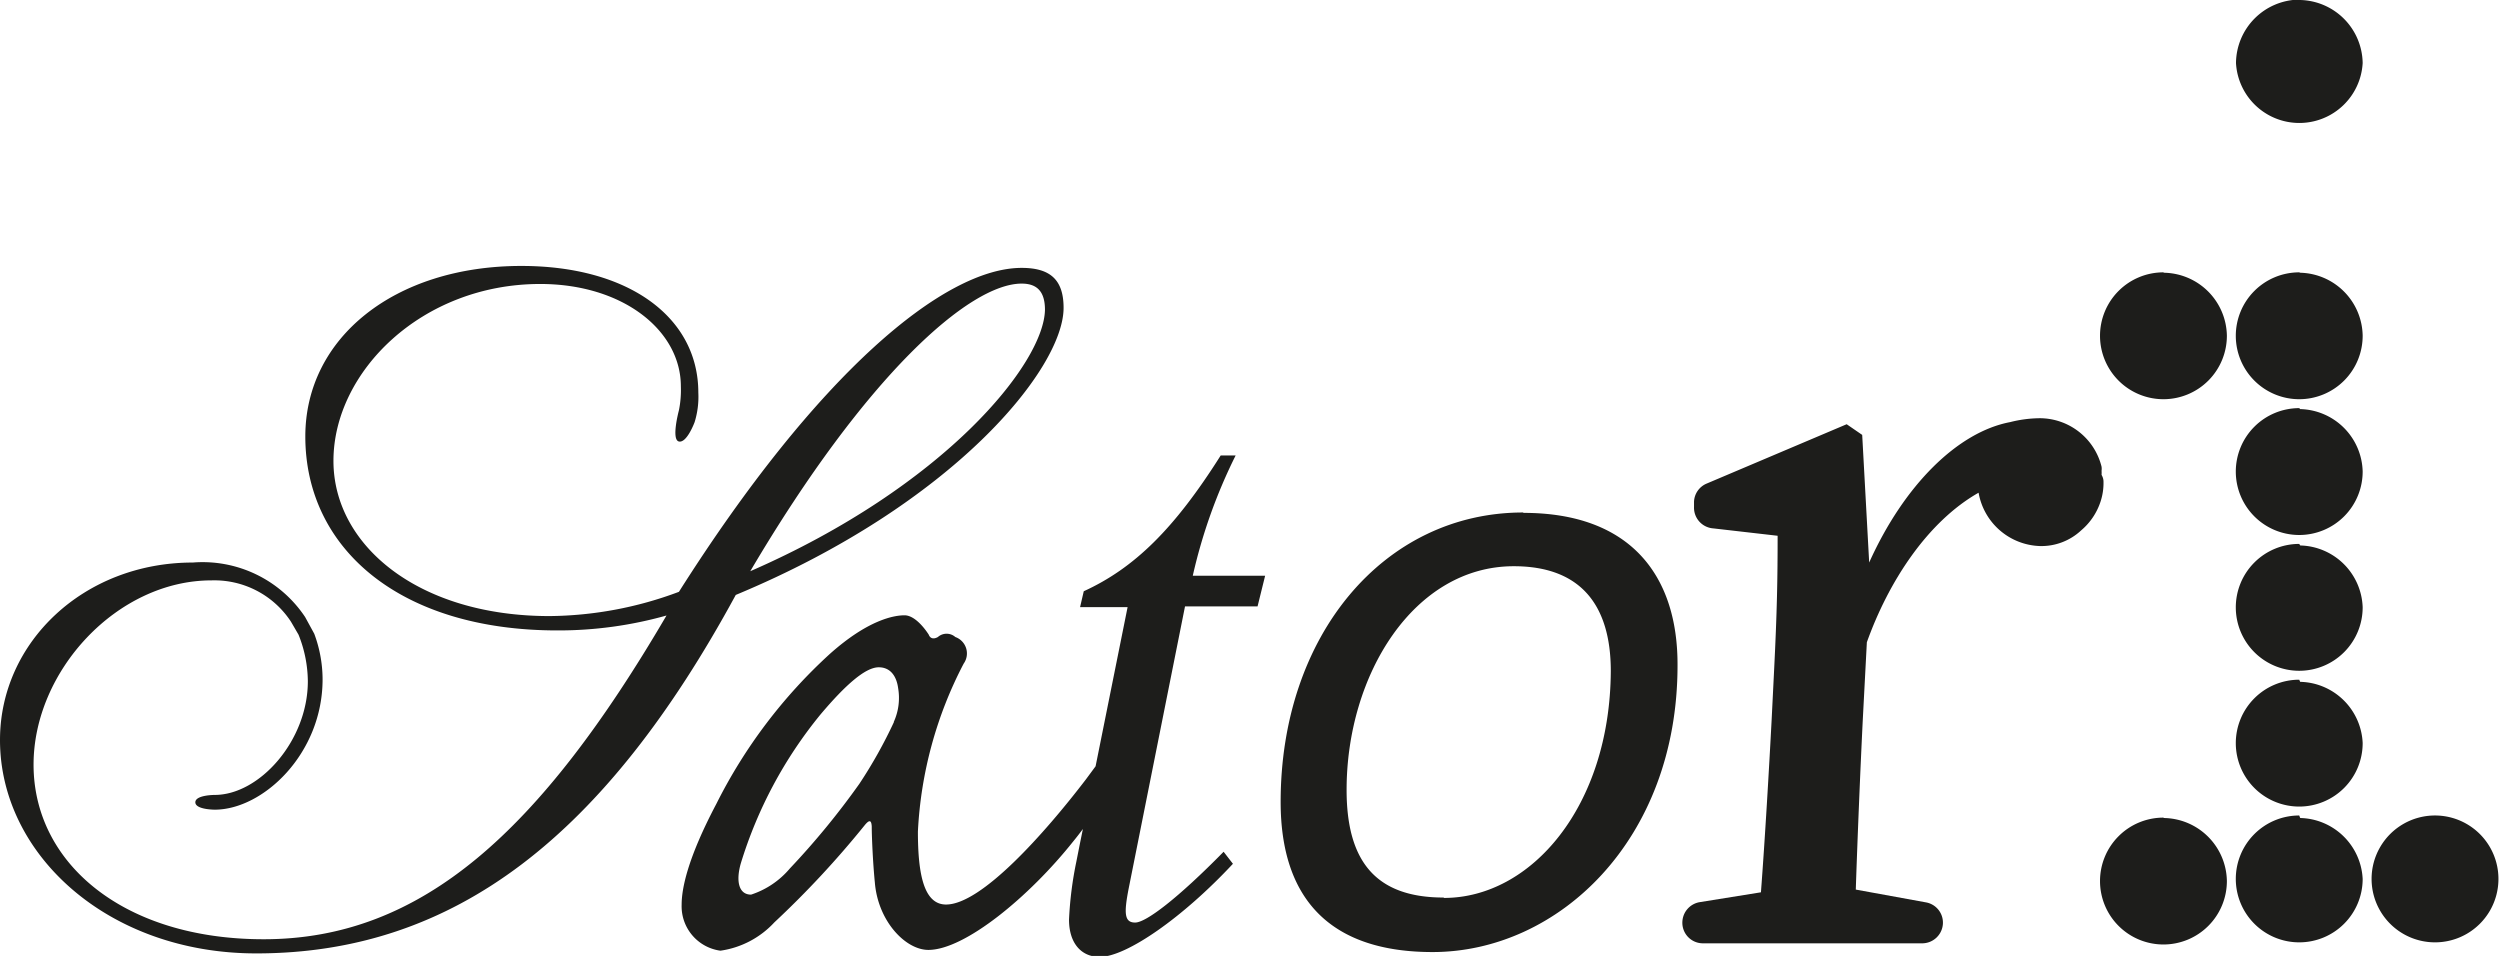
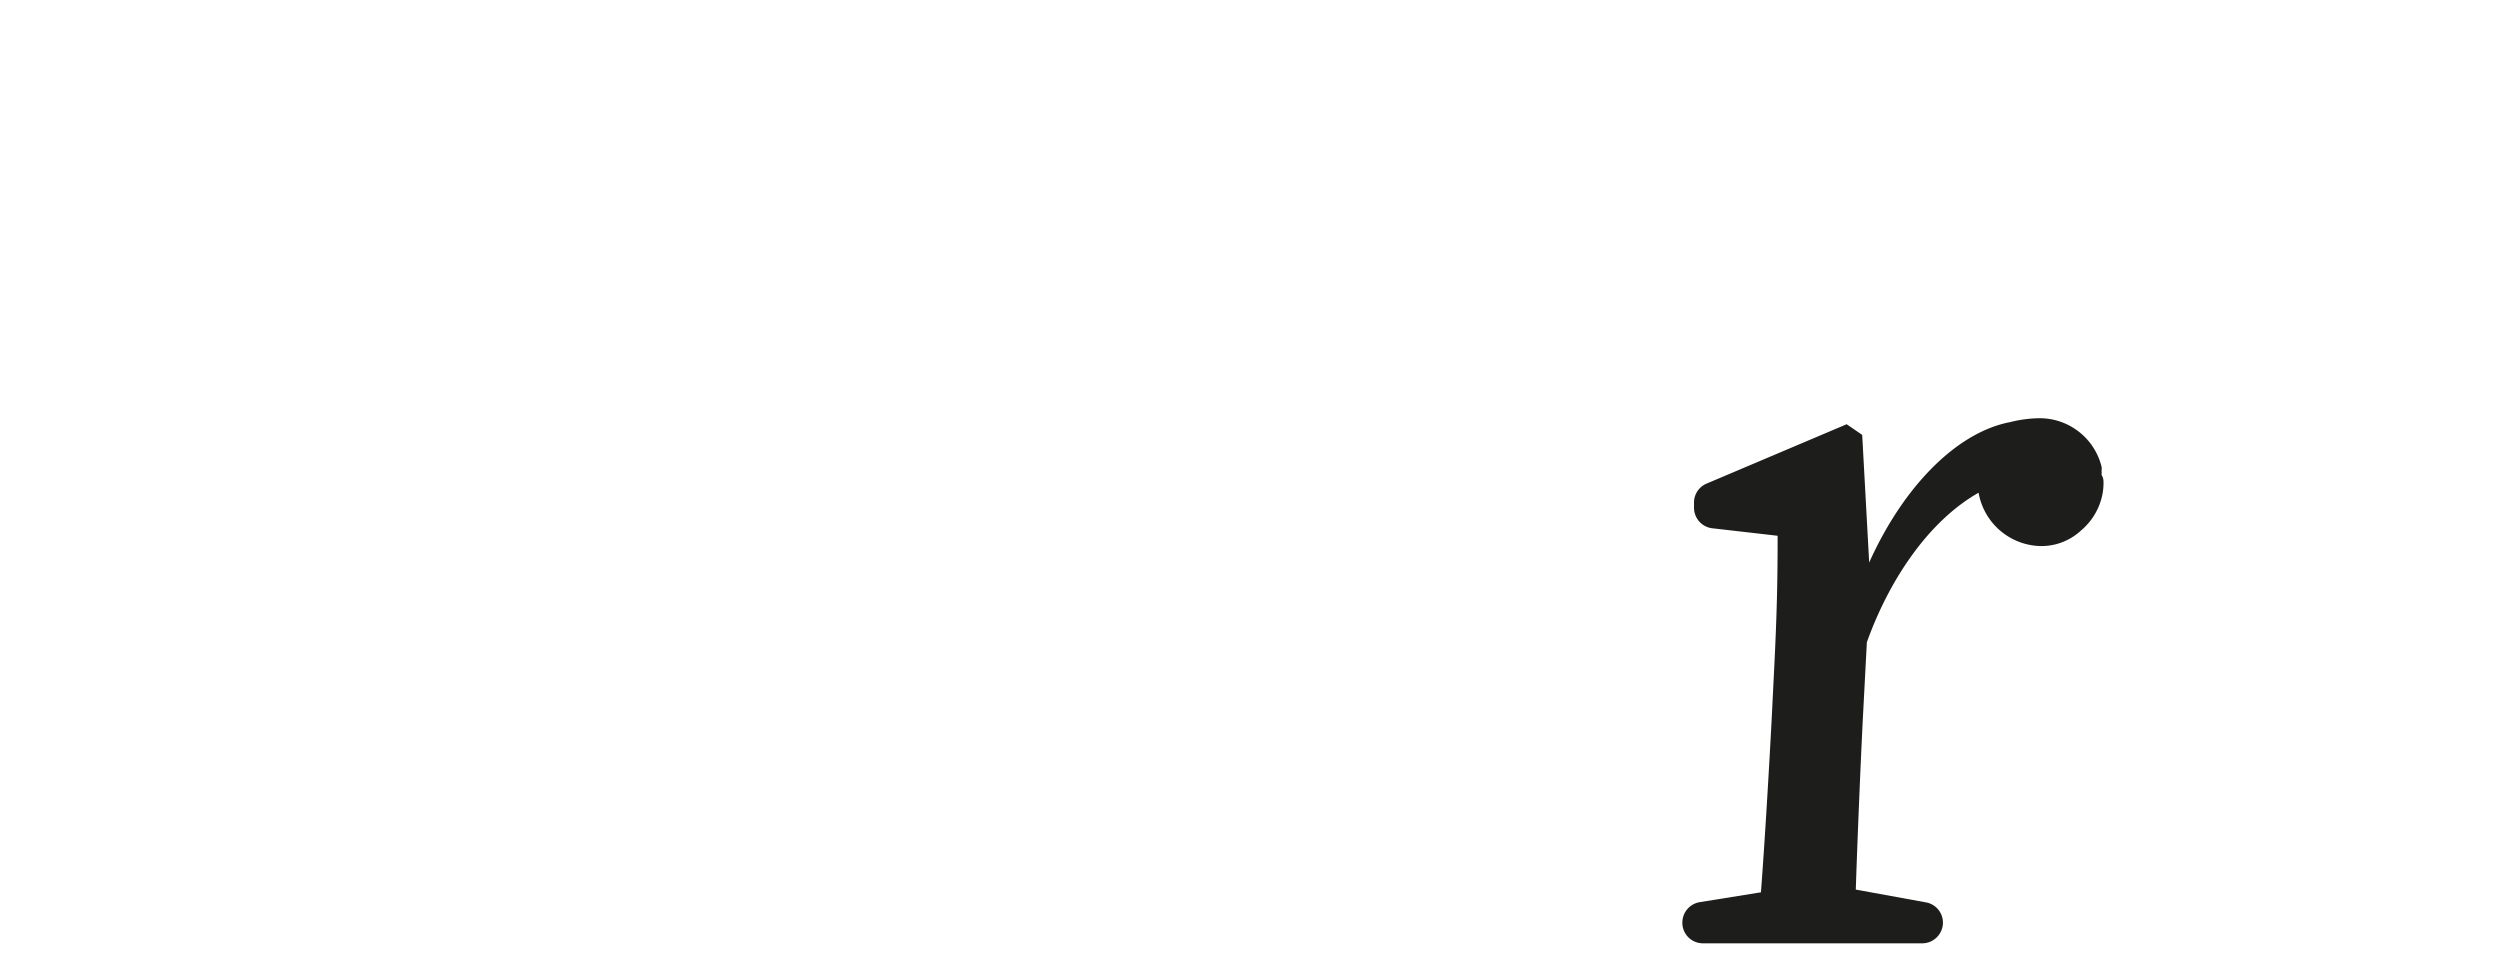
<svg xmlns="http://www.w3.org/2000/svg" viewBox="0 0 128.88 49.28">
  <defs>
    <style>.cls-1{fill:#1d1d1b;}</style>
  </defs>
  <g id="Layer_2" data-name="Layer 2">
    <g id="Layer_1-2" data-name="Layer 1">
-       <path class="cls-1" d="M52.67,13.81c-4,0-10.52,5.42-17.67,16.7a19.41,19.41,0,0,1-6.67,1.25c-6.77,0-11.14-3.65-11.14-8,0-4.6,4.56-9.12,10.66-9.12,4.27,0,7.25,2.4,7.25,5.28A5.28,5.28,0,0,1,35,21.15s-.41,1.52,0,1.61.81-1,.81-1A4.42,4.42,0,0,0,36,20.24c0-3.89-3.6-6.53-9.12-6.53-6.53,0-11.14,3.7-11.14,8.79,0,5.76,4.85,10,13,10a20.52,20.52,0,0,0,5.62-.77C27.85,42.85,21.75,48.42,13.59,48.42c-7.25,0-11.86-3.94-11.86-9,0-4.85,4.32-9.5,9.17-9.5A4.72,4.72,0,0,1,15,32.05l.39.67a6.57,6.57,0,0,1,.48,2.4c0,3.07-2.5,5.86-4.8,5.86,0,0-1,0-1,.38s1,.38,1,.38c2.49,0,5.56-2.88,5.56-6.72a6.76,6.76,0,0,0-.43-2.35l-.47-.86A6.35,6.35,0,0,0,9.94,29C4.33,29,0,33.1,0,38.15c0,5.9,5.57,11,13.21,11,10.27,0,18-6.1,24.72-18.48C49.16,26,54.83,19,54.83,15.87,54.83,14.43,54.15,13.81,52.67,13.81Zm-14,15.65c6-10.18,11.33-14.84,14-14.84.81,0,1.2.43,1.2,1.35C53.82,18.75,48.68,25.09,38.65,29.46Zm18.82,9.75c-.13-.31-.49-.35-.86.09l-.65.88c-2.15,2.81-5.39,6.45-7.21,6.45-1.16,0-1.45-1.61-1.45-3.76a20.88,20.88,0,0,1,2.36-8.66.9.9,0,0,0-.43-1.37.68.68,0,0,0-.9,0c-.23.13-.4.07-.47-.12-.25-.39-.75-1-1.25-1h0c-.53,0-1.87.22-3.86,2a26.53,26.53,0,0,0-5.84,7.72c-1.51,2.86-1.79,4.4-1.79,5.2a2.31,2.31,0,0,0,2,2.37,4.69,4.69,0,0,0,2.78-1.46,48.78,48.78,0,0,0,4.65-5c.26-.32.35-.26.37.05,0,.53.06,1.89.16,2.89.16,2,1.58,3.48,2.76,3.48,1.88,0,5.21-2.75,7.48-5.61a15.79,15.79,0,0,0,1.82-2.77A2.51,2.51,0,0,0,57.47,39.21Zm-11.4-2a24.19,24.19,0,0,1-1.79,3.2,40.12,40.12,0,0,1-3.58,4.36,4.41,4.41,0,0,1-2,1.35c-.64,0-.79-.7-.53-1.61a22.48,22.48,0,0,1,4.11-7.68c1.3-1.54,2.32-2.43,3-2.43h0c.62,0,.92.48,1,1.07A3,3,0,0,1,46.07,37.23Zm15-5.95h3.74l.39-1.58H61.49a27.37,27.37,0,0,1,2.21-6.2h-.77c-2.4,3.8-4.46,5.81-7.06,7l-.19.82h2.45l-1.79,8.9-.68,3.35-.17.86a18.86,18.86,0,0,0-.38,3c0,1.2.62,1.92,1.58,1.92,1.39,0,4.32-2.06,6.87-4.8l-.48-.62c-2.36,2.4-4,3.65-4.56,3.65s-.58-.48-.34-1.73Zm17.43-4.84c-7.18,0-12.5,6.34-12.5,14.92,0,5,2.55,7.74,7.83,7.74,6.47,0,12.63-5.76,12.63-14.78C86.5,29.7,84.08,26.44,78.54,26.44Zm-4.1,19.85c-3.56,0-5-1.94-5-5.55,0-5.94,3.47-11.53,8.62-11.53,3.39,0,5,1.94,5,5.41C83,41.58,78.93,46.29,74.44,46.29Zm37.11-32.23a3.27,3.27,0,1,0,3.27,3.26A3.3,3.3,0,0,0,111.55,14.06Zm0,28.11a3.27,3.27,0,1,0,3.27,3.27A3.3,3.3,0,0,0,111.55,42.17Zm7-42.17a3.3,3.3,0,0,0-3.26,3.27,3.27,3.27,0,0,0,6.53,0A3.3,3.3,0,0,0,118.58,0Zm0,14.06a3.27,3.27,0,1,0,3.27,3.26A3.3,3.3,0,0,0,118.58,14.06Zm0,7a3.27,3.27,0,1,0,3.27,3.26A3.3,3.3,0,0,0,118.58,21.09Zm0,7a3.27,3.27,0,1,0,3.27,3.26A3.3,3.3,0,0,0,118.58,28.12Zm0,7a3.27,3.27,0,1,0,3.27,3.26A3.3,3.3,0,0,0,118.58,35.15Zm0,7a3.27,3.27,0,1,0,3.27,3.27A3.3,3.3,0,0,0,118.58,42.17Zm7,0a3.27,3.27,0,1,0,0,6.54,3.27,3.27,0,0,0,0-6.54Z" />
-       <path class="cls-1" d="M108.44,24.85a3.06,3.06,0,0,1-.15,1,3.27,3.27,0,0,1-1,1.49h0a3,3,0,0,1-2.13.81A3.32,3.32,0,0,1,102,25.4h0c-2.62,1.49-4.63,4.55-5.76,7.71l-.21,4c-.12,2.43-.27,6-.36,8.75l3.62.66a1.06,1.06,0,0,1,.87,1.11v0a1.07,1.07,0,0,1-1.07,1H87.79a1.06,1.06,0,0,1-1.06-1.12h0a1.07,1.07,0,0,1,.88-1L90.78,46c.21-2.77.42-6.4.55-8.86l.13-2.62c.15-3,.18-4.7.18-6.9l-3.31-.38a1.07,1.07,0,0,1-1-1.11l0-.27a1.06,1.06,0,0,1,.65-.93l7.22-3.06.8.55L96.36,29c1.8-4,4.57-6.73,7.27-7.24a6.39,6.39,0,0,1,1.54-.2,3.29,3.29,0,0,1,3.17,2.5.78.78,0,0,1,0,.21,1.55,1.55,0,0,1,0,.21v0C108.43,24.64,108.44,24.75,108.44,24.85Z" />
+       <path class="cls-1" d="M108.44,24.85a3.06,3.06,0,0,1-.15,1,3.27,3.27,0,0,1-1,1.49h0a3,3,0,0,1-2.13.81A3.32,3.32,0,0,1,102,25.4h0c-2.62,1.49-4.63,4.55-5.76,7.71l-.21,4c-.12,2.43-.27,6-.36,8.75l3.62.66a1.06,1.06,0,0,1,.87,1.11v0a1.07,1.07,0,0,1-1.07,1H87.79a1.06,1.06,0,0,1-1.06-1.12h0a1.07,1.07,0,0,1,.88-1L90.78,46c.21-2.77.42-6.4.55-8.86l.13-2.62c.15-3,.18-4.7.18-6.9l-3.31-.38a1.07,1.07,0,0,1-1-1.11l0-.27a1.06,1.06,0,0,1,.65-.93l7.22-3.06.8.55L96.36,29c1.8-4,4.57-6.73,7.27-7.24a6.39,6.39,0,0,1,1.54-.2,3.29,3.29,0,0,1,3.17,2.5.78.78,0,0,1,0,.21,1.55,1.55,0,0,1,0,.21C108.43,24.64,108.44,24.75,108.44,24.85Z" />
    </g>
  </g>
</svg>